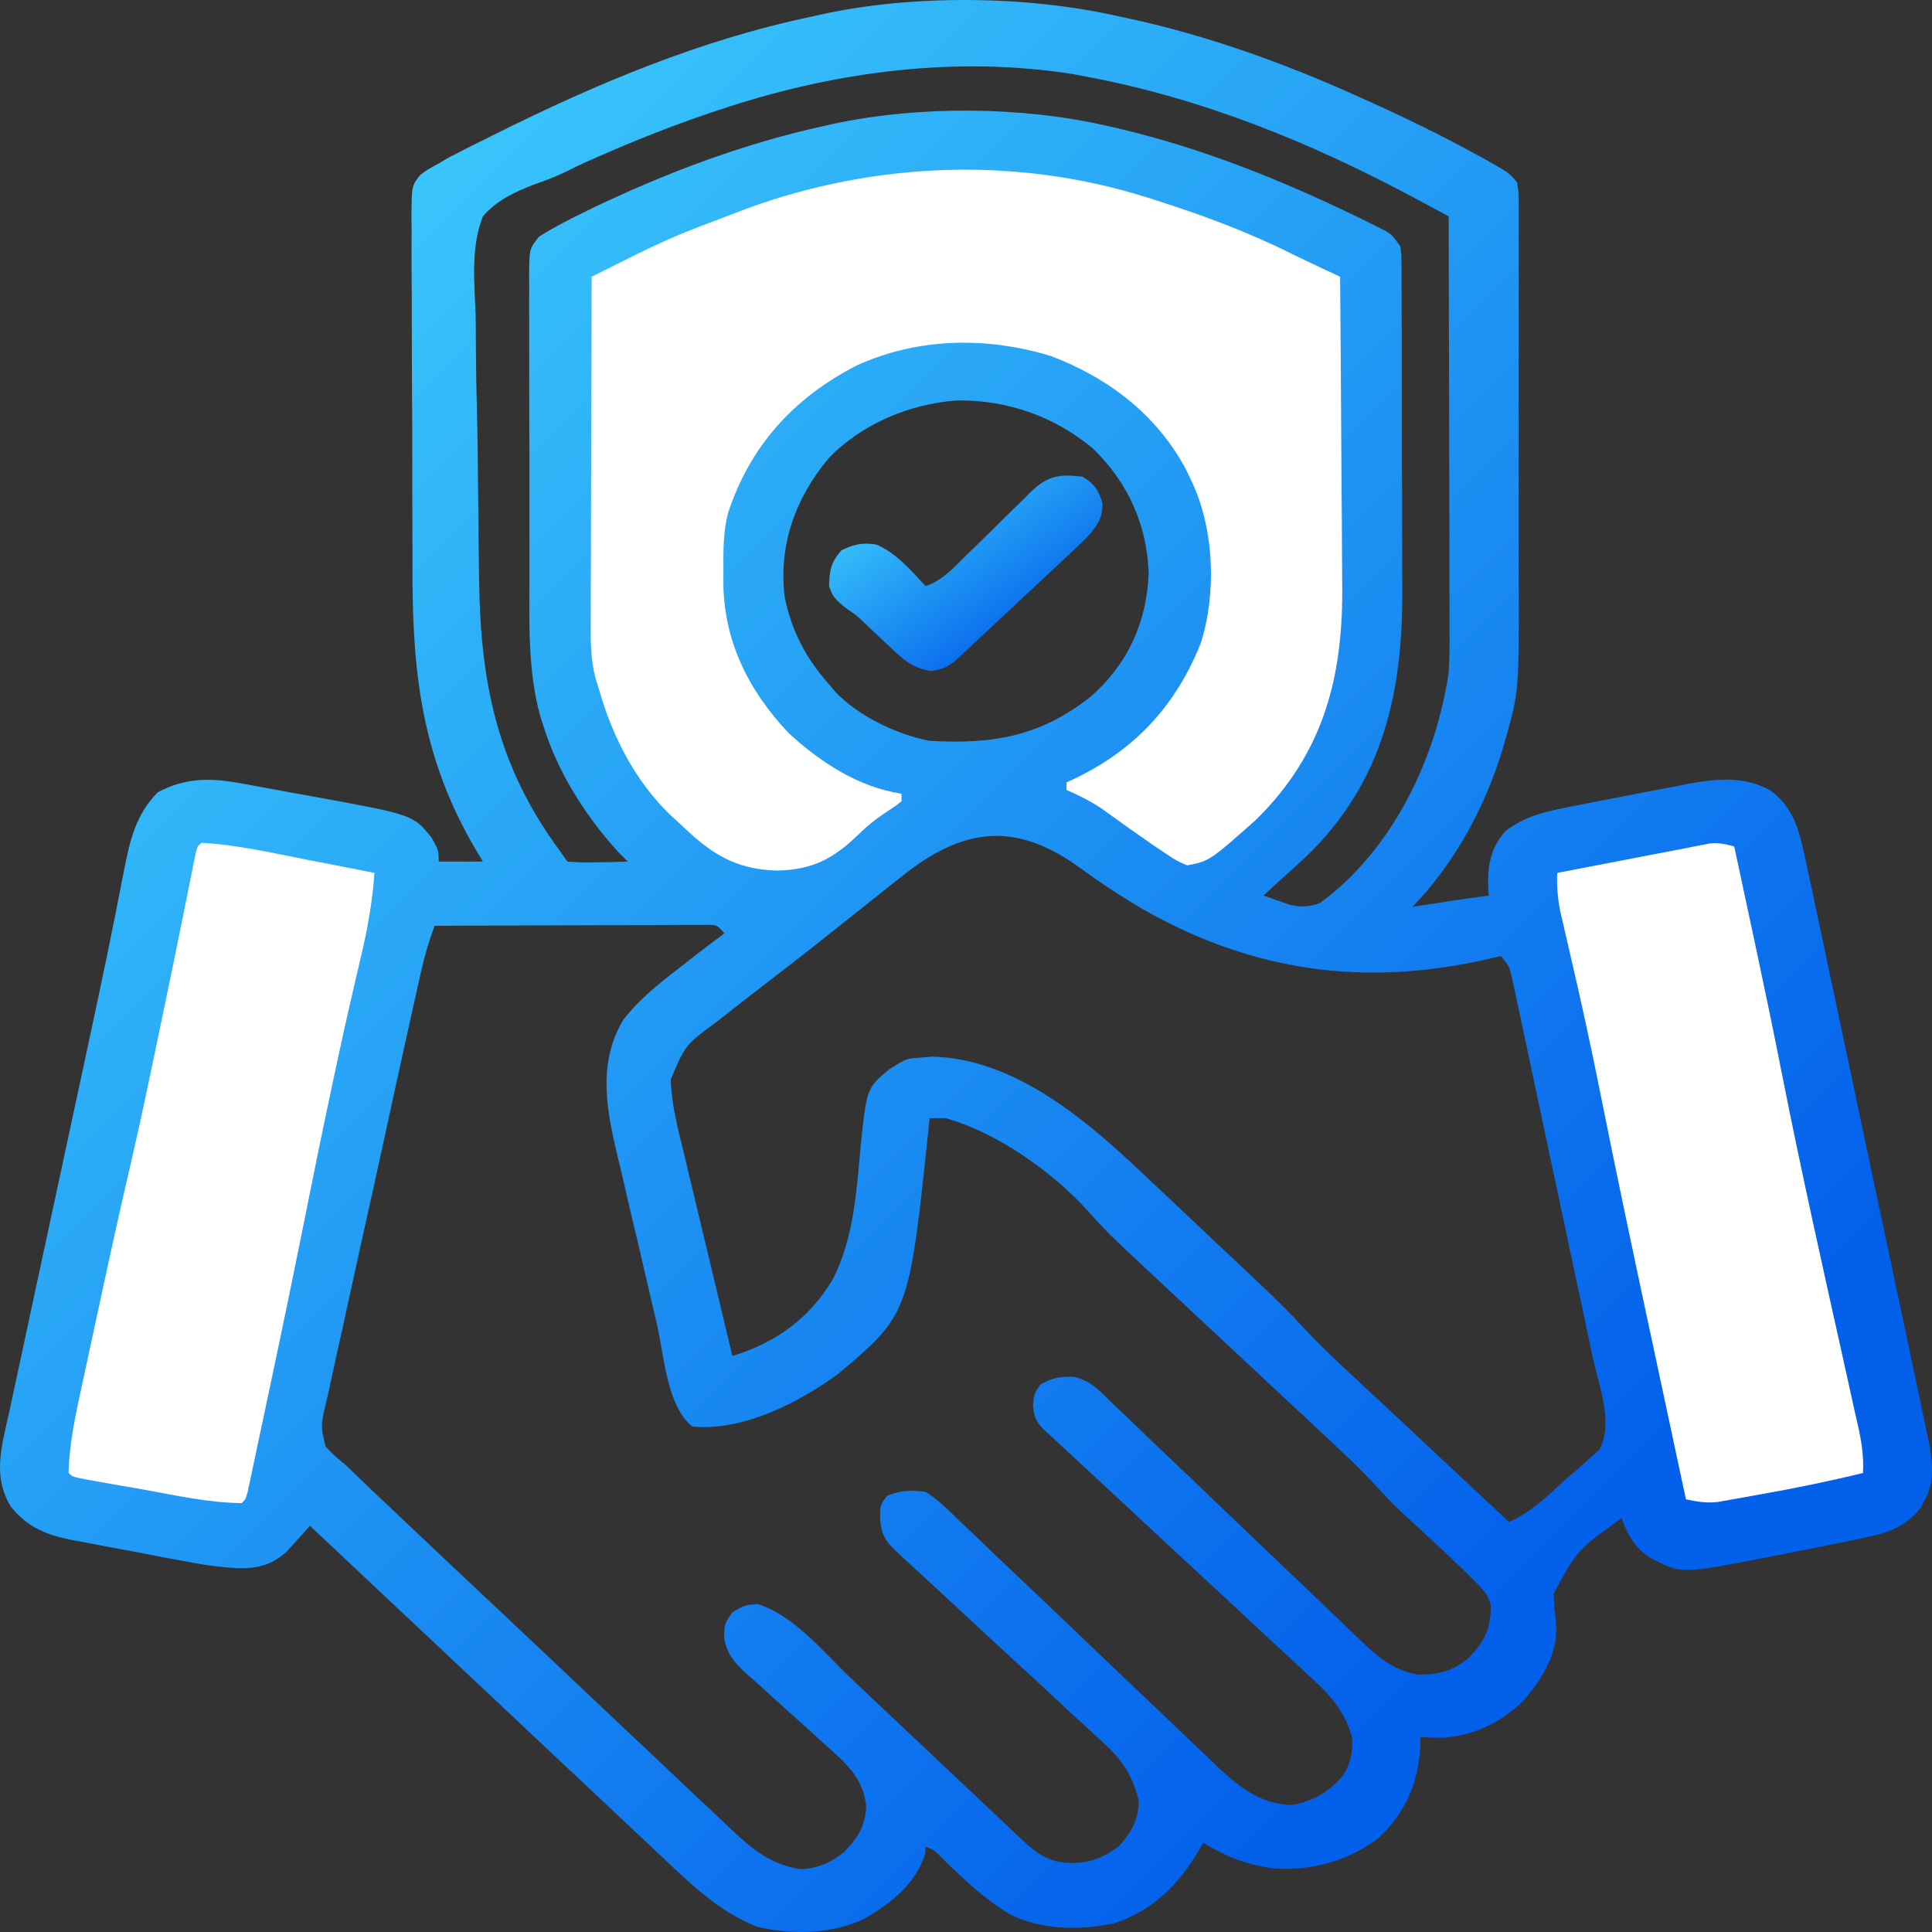
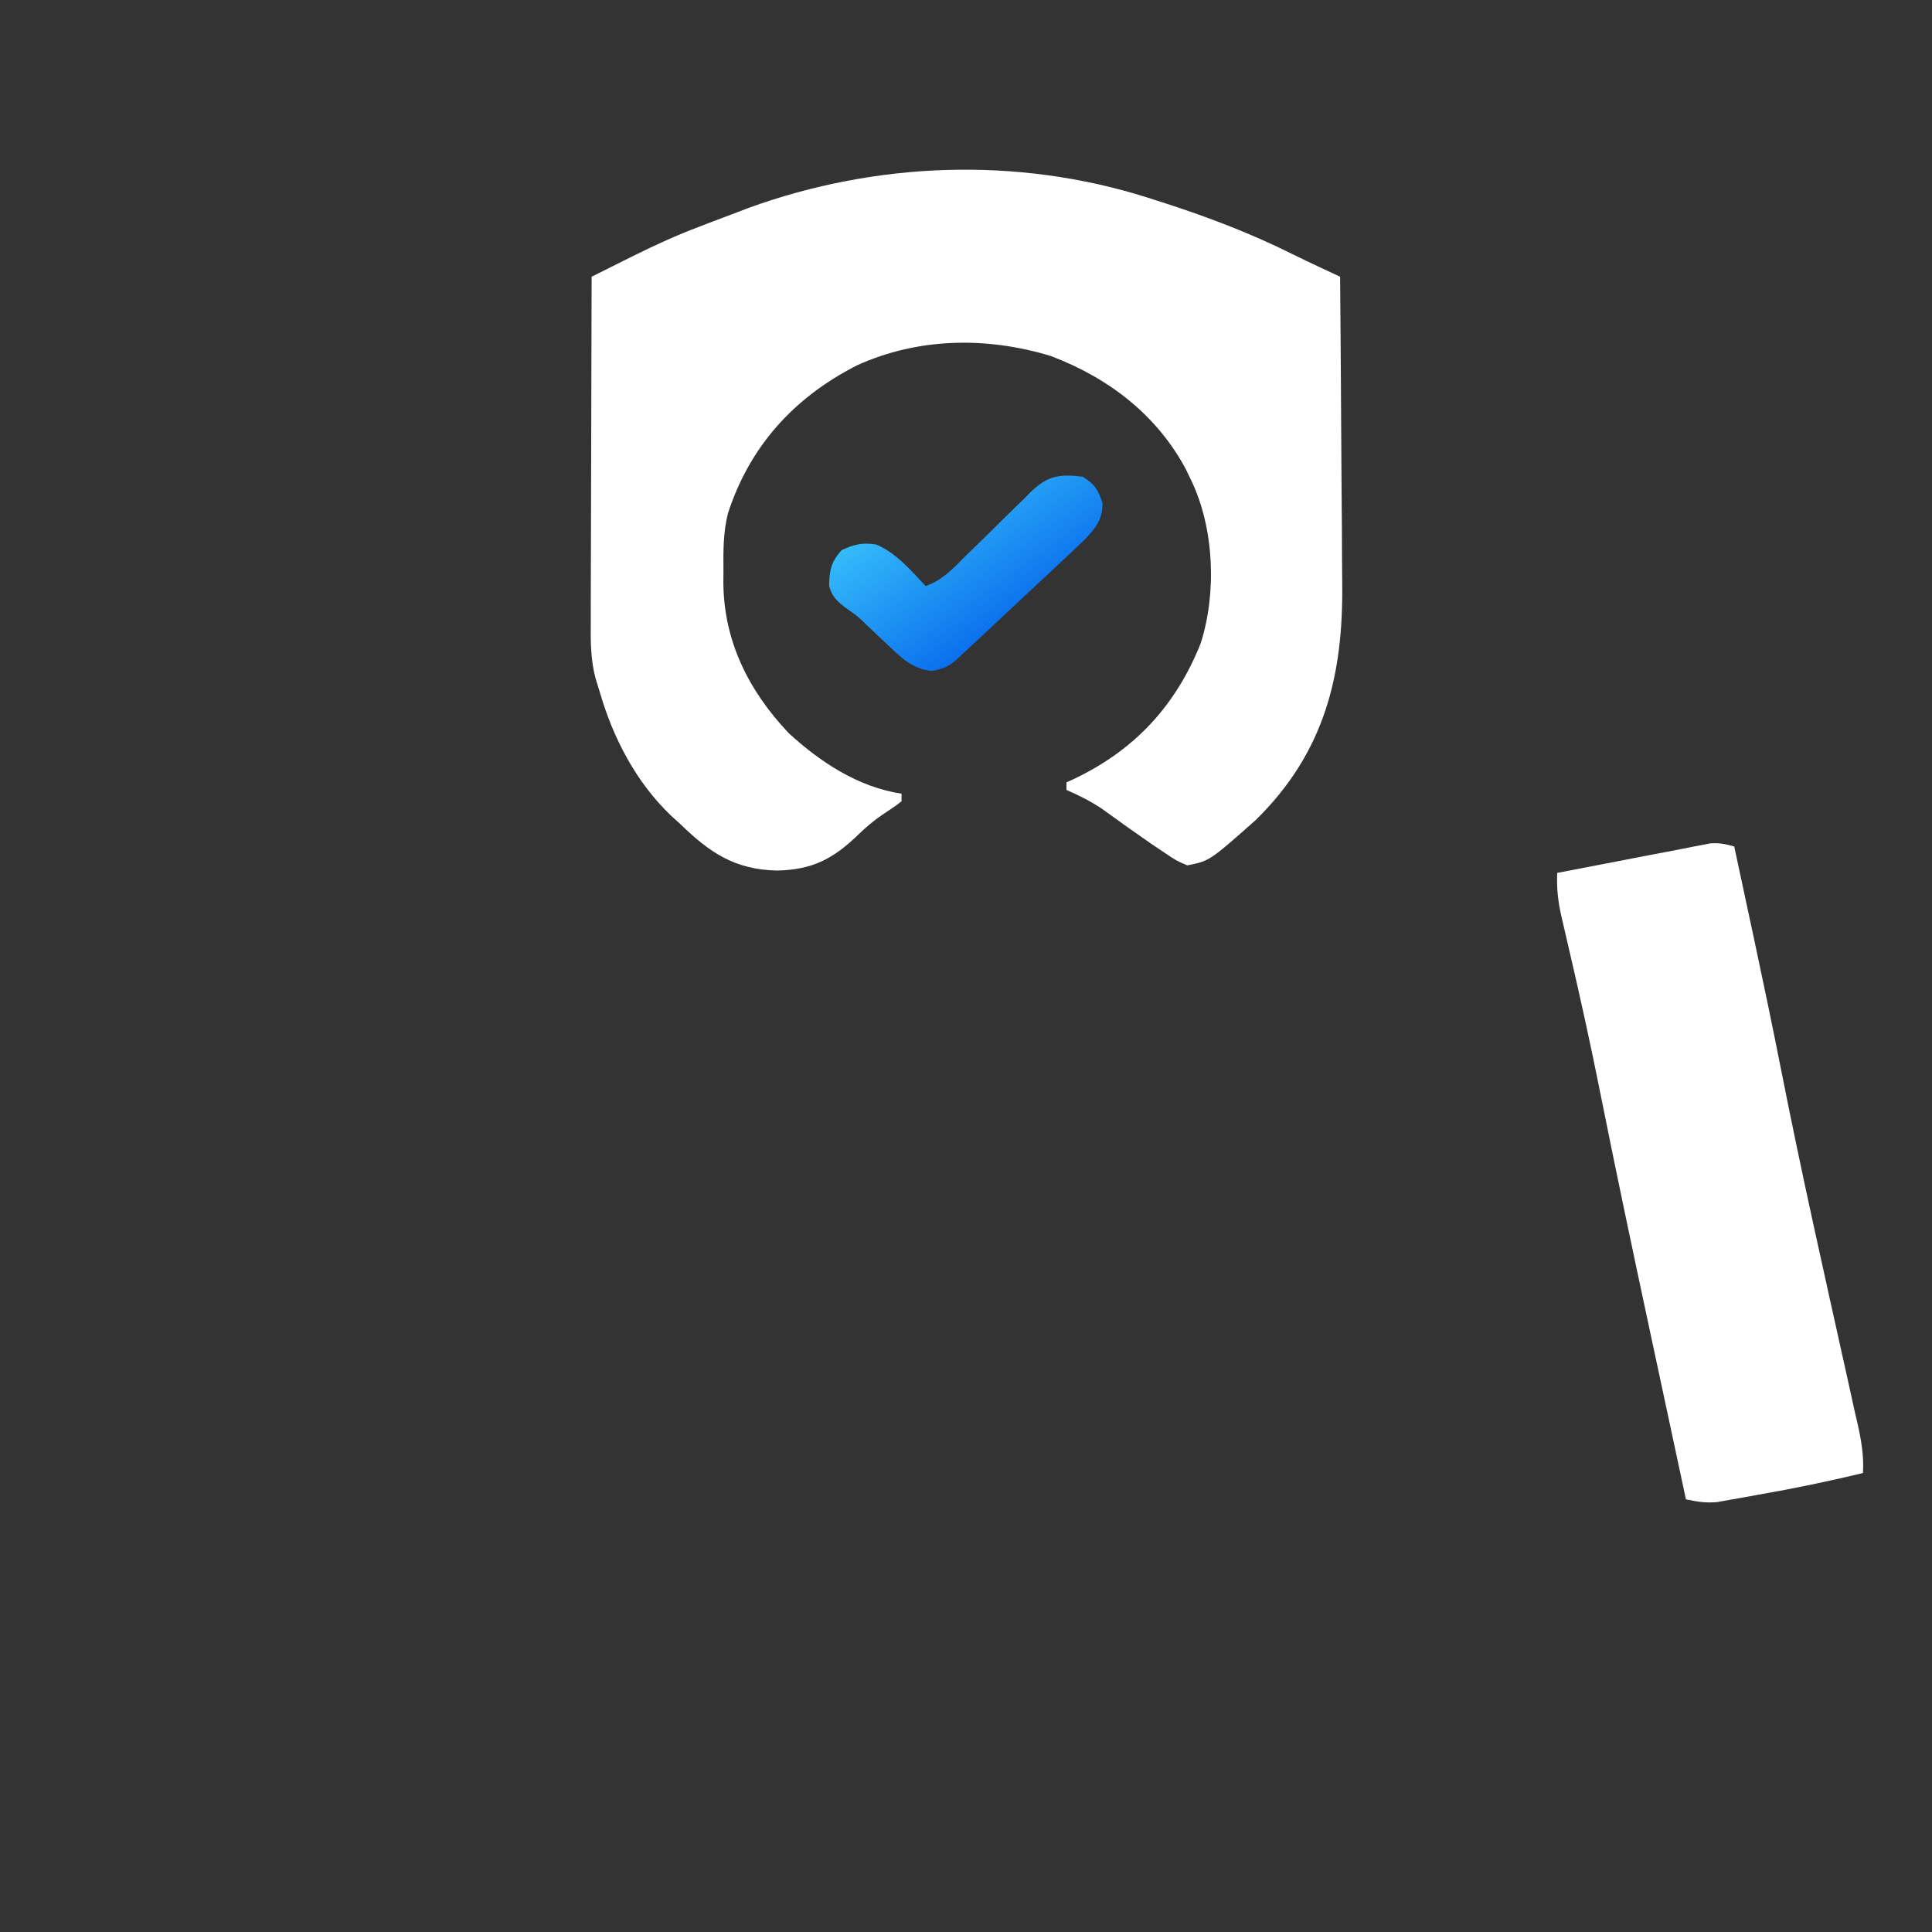
<svg xmlns="http://www.w3.org/2000/svg" width="22" height="22" viewBox="0 0 22 22" fill="none">
  <rect x="0" y="0" width="22" height="22" fill="#333333" stroke="none" />
-   <path d="M12.739 0.186C12.773 0.193 12.808 0.201 12.843 0.208C13.749 0.404 14.605 0.713 15.442 1.088C15.481 1.106 15.519 1.123 15.559 1.141C15.98 1.33 16.393 1.531 16.797 1.752C16.829 1.769 16.862 1.787 16.895 1.805C17.184 1.967 17.184 1.967 17.275 2.077C17.292 2.179 17.292 2.179 17.293 2.303C17.293 2.35 17.293 2.397 17.294 2.445C17.293 2.522 17.293 2.522 17.293 2.601C17.293 2.682 17.293 2.682 17.294 2.765C17.294 2.914 17.294 3.063 17.294 3.212C17.293 3.369 17.294 3.525 17.294 3.682C17.294 3.945 17.294 4.209 17.293 4.472C17.292 4.775 17.292 5.078 17.293 5.381C17.294 5.642 17.294 5.902 17.294 6.163C17.293 6.319 17.293 6.474 17.294 6.63C17.297 7.874 17.297 7.874 17.138 8.436C17.128 8.472 17.118 8.507 17.107 8.544C16.907 9.194 16.568 9.824 16.084 10.327C16.12 10.321 16.156 10.316 16.193 10.31C16.446 10.27 16.7 10.231 16.954 10.198C16.952 10.174 16.95 10.15 16.948 10.126C16.935 9.875 16.966 9.668 17.138 9.468C17.361 9.296 17.58 9.245 17.856 9.191C17.9 9.182 17.943 9.174 17.987 9.165C18.132 9.136 18.276 9.108 18.421 9.081C18.474 9.07 18.527 9.06 18.582 9.049C18.747 9.017 18.911 8.985 19.076 8.955C19.128 8.945 19.18 8.934 19.233 8.924C19.558 8.866 19.853 8.837 20.151 8.995C20.425 9.185 20.493 9.475 20.556 9.773C20.563 9.802 20.569 9.831 20.575 9.861C20.596 9.958 20.616 10.055 20.637 10.152C20.652 10.222 20.667 10.291 20.682 10.361C20.722 10.55 20.762 10.739 20.802 10.929C20.843 11.127 20.886 11.325 20.928 11.523C20.998 11.856 21.069 12.189 21.139 12.521C21.22 12.906 21.301 13.29 21.383 13.675C21.462 14.045 21.54 14.415 21.619 14.785C21.652 14.943 21.685 15.1 21.719 15.257C21.758 15.443 21.797 15.628 21.836 15.813C21.85 15.881 21.865 15.949 21.879 16.017C21.899 16.11 21.919 16.203 21.938 16.296C21.949 16.348 21.96 16.4 21.971 16.453C22.006 16.674 22.03 16.879 21.917 17.081C21.896 17.122 21.896 17.122 21.874 17.164C21.718 17.366 21.54 17.442 21.287 17.498C21.257 17.505 21.227 17.511 21.196 17.518C21.08 17.543 20.965 17.566 20.849 17.589C20.796 17.6 20.742 17.611 20.687 17.622C20.536 17.652 20.385 17.682 20.234 17.711C20.143 17.729 20.053 17.746 19.962 17.764C19.136 17.92 19.136 17.92 18.775 17.73C18.609 17.615 18.53 17.468 18.466 17.288C17.962 17.647 17.962 17.647 17.691 18.148C17.696 18.256 17.705 18.364 17.718 18.471C17.752 18.806 17.571 19.109 17.349 19.363C17.103 19.607 16.795 19.762 16.434 19.788C16.348 19.789 16.262 19.785 16.175 19.781C16.175 19.823 16.175 19.823 16.175 19.866C16.156 20.282 16.009 20.65 15.683 20.941C15.338 21.194 14.929 21.308 14.494 21.275C14.191 21.234 13.957 21.139 13.701 20.984C13.686 21.011 13.671 21.038 13.655 21.066C13.427 21.451 13.137 21.754 12.684 21.902C12.295 21.983 11.859 21.977 11.502 21.8C11.207 21.623 10.967 21.392 10.726 21.157C10.639 21.068 10.639 21.068 10.54 21.027C10.538 21.055 10.536 21.084 10.534 21.113C10.432 21.44 10.154 21.669 9.852 21.843C9.491 22.025 9.022 22.035 8.626 21.942C8.188 21.772 7.852 21.441 7.524 21.131C7.48 21.089 7.436 21.048 7.392 21.007C7.274 20.897 7.157 20.786 7.039 20.675C6.916 20.558 6.792 20.442 6.668 20.326C6.435 20.107 6.201 19.887 5.968 19.668C5.702 19.417 5.436 19.167 5.17 18.917C4.622 18.403 4.076 17.889 3.529 17.374C3.505 17.401 3.481 17.428 3.457 17.456C3.425 17.491 3.393 17.526 3.36 17.562C3.329 17.597 3.297 17.632 3.265 17.668C3.11 17.809 2.956 17.859 2.742 17.857C2.506 17.852 2.28 17.813 2.049 17.768C1.984 17.756 1.984 17.756 1.918 17.744C1.826 17.726 1.735 17.709 1.644 17.691C1.504 17.664 1.365 17.639 1.226 17.613C1.137 17.596 1.047 17.579 0.958 17.562C0.917 17.554 0.876 17.547 0.833 17.539C0.53 17.479 0.316 17.396 0.124 17.157C-0.092 16.804 0.023 16.456 0.105 16.078C0.116 16.026 0.127 15.974 0.139 15.921C0.169 15.778 0.2 15.636 0.231 15.493C0.264 15.342 0.296 15.191 0.328 15.04C0.39 14.753 0.451 14.466 0.513 14.179C0.603 13.764 0.692 13.348 0.781 12.933C0.794 12.871 0.808 12.809 0.821 12.746C0.828 12.716 0.834 12.685 0.841 12.654C0.88 12.47 0.92 12.286 0.96 12.102C1.074 11.57 1.189 11.037 1.296 10.502C1.303 10.465 1.311 10.428 1.319 10.389C1.351 10.227 1.383 10.064 1.414 9.902C1.48 9.569 1.545 9.277 1.797 9.022C2.12 8.847 2.426 8.858 2.781 8.927C2.822 8.934 2.863 8.941 2.905 8.949C2.991 8.965 3.077 8.981 3.163 8.997C3.293 9.022 3.424 9.045 3.554 9.068C4.702 9.277 4.702 9.277 4.912 9.535C4.995 9.682 4.995 9.682 4.995 9.811C5.162 9.811 5.328 9.811 5.499 9.811C5.472 9.766 5.445 9.721 5.417 9.674C4.814 8.65 4.698 7.697 4.697 6.541C4.697 6.448 4.697 6.355 4.697 6.261C4.695 5.936 4.695 5.611 4.695 5.285C4.695 4.983 4.694 4.68 4.691 4.378C4.69 4.117 4.689 3.856 4.689 3.595C4.689 3.439 4.689 3.284 4.687 3.129C4.686 2.956 4.686 2.783 4.687 2.611C4.686 2.534 4.686 2.534 4.685 2.456C4.689 2.118 4.689 2.118 4.78 1.998C4.853 1.94 4.853 1.94 4.995 1.862C5.033 1.839 5.071 1.817 5.109 1.794C5.147 1.775 5.184 1.756 5.222 1.737C5.265 1.715 5.308 1.693 5.352 1.67C5.421 1.636 5.421 1.636 5.491 1.601C5.539 1.577 5.587 1.553 5.637 1.528C6.795 0.952 7.972 0.454 9.257 0.186C9.303 0.175 9.303 0.175 9.35 0.165C10.395 -0.065 11.697 -0.051 12.739 0.186ZM8.294 1.217C8.256 1.23 8.218 1.242 8.178 1.255C7.706 1.411 7.247 1.591 6.794 1.792C6.754 1.81 6.714 1.827 6.673 1.845C6.591 1.882 6.511 1.921 6.432 1.961C6.315 2.016 6.207 2.059 6.084 2.1C5.857 2.187 5.656 2.282 5.499 2.463C5.355 2.824 5.405 3.238 5.417 3.615C5.418 3.73 5.419 3.844 5.419 3.958C5.42 4.197 5.424 4.436 5.431 4.675C5.439 5.009 5.442 5.343 5.445 5.678C5.447 5.94 5.45 6.203 5.454 6.465C5.455 6.52 5.455 6.575 5.456 6.631C5.473 7.782 5.665 8.725 6.37 9.682C6.4 9.725 6.43 9.768 6.462 9.811C6.582 9.821 6.691 9.823 6.811 9.819C6.843 9.819 6.876 9.818 6.909 9.818C6.989 9.816 7.069 9.814 7.149 9.811C7.112 9.774 7.075 9.737 7.037 9.699C6.656 9.277 6.354 8.796 6.187 8.264C6.169 8.21 6.169 8.21 6.152 8.155C6.007 7.625 6.028 7.09 6.029 6.548C6.029 6.44 6.029 6.333 6.029 6.225C6.028 6.001 6.028 5.777 6.029 5.552C6.029 5.293 6.029 5.034 6.027 4.775C6.026 4.525 6.026 4.275 6.026 4.025C6.026 3.918 6.026 3.812 6.026 3.706C6.025 3.558 6.025 3.411 6.026 3.263C6.026 3.197 6.026 3.197 6.025 3.13C6.028 2.834 6.028 2.834 6.137 2.696C6.301 2.591 6.471 2.504 6.648 2.418C6.69 2.397 6.731 2.377 6.775 2.356C7.608 1.959 8.483 1.63 9.394 1.432C9.428 1.425 9.461 1.417 9.496 1.409C10.47 1.202 11.632 1.211 12.601 1.432C12.663 1.446 12.663 1.446 12.725 1.46C13.677 1.684 14.572 2.041 15.442 2.463C15.483 2.483 15.523 2.503 15.565 2.523C15.602 2.541 15.639 2.56 15.677 2.579C15.709 2.595 15.742 2.611 15.775 2.628C15.855 2.678 15.855 2.678 15.946 2.807C15.958 2.897 15.958 2.897 15.959 3.002C15.959 3.062 15.959 3.062 15.96 3.123C15.96 3.189 15.96 3.189 15.96 3.256C15.96 3.302 15.96 3.348 15.96 3.396C15.961 3.549 15.961 3.703 15.962 3.856C15.962 3.963 15.962 4.07 15.963 4.177C15.963 4.402 15.963 4.627 15.963 4.851C15.963 5.138 15.964 5.424 15.966 5.71C15.967 5.931 15.967 6.153 15.967 6.374C15.967 6.479 15.968 6.585 15.968 6.69C15.976 7.86 15.766 8.902 14.857 9.77C14.748 9.871 14.637 9.97 14.526 10.069C14.48 10.112 14.434 10.155 14.388 10.198C14.452 10.221 14.516 10.243 14.58 10.265C14.616 10.278 14.652 10.29 14.688 10.303C14.825 10.332 14.897 10.328 15.03 10.284C15.868 9.67 16.353 8.626 16.496 7.663C16.508 7.486 16.508 7.309 16.506 7.132C16.506 7.081 16.506 7.03 16.506 6.978C16.506 6.812 16.506 6.646 16.505 6.479C16.505 6.363 16.505 6.247 16.505 6.132C16.504 5.859 16.504 5.586 16.503 5.313C16.502 5.002 16.501 4.691 16.501 4.38C16.5 3.741 16.498 3.102 16.496 2.463C16.393 2.408 16.29 2.353 16.188 2.298C16.159 2.282 16.13 2.267 16.1 2.251C14.932 1.625 13.696 1.121 12.372 0.873C12.322 0.864 12.271 0.854 12.219 0.844C10.901 0.636 9.547 0.81 8.294 1.217ZM9.44 5.213C9.051 5.678 8.863 6.213 8.936 6.803C9.017 7.19 9.173 7.49 9.44 7.792C9.463 7.819 9.486 7.846 9.509 7.875C9.768 8.15 10.202 8.361 10.585 8.436C11.309 8.477 11.844 8.385 12.414 7.938C12.848 7.56 13.058 7.08 13.08 6.529C13.063 5.987 12.848 5.495 12.444 5.106C12.007 4.744 11.477 4.552 10.894 4.56C10.348 4.6 9.809 4.833 9.44 5.213ZM10.265 9.983C10.218 10.02 10.171 10.057 10.124 10.094C9.972 10.214 9.82 10.335 9.669 10.456C9.388 10.68 9.107 10.904 8.821 11.122C8.631 11.268 8.442 11.414 8.254 11.562C8.23 11.582 8.205 11.601 8.18 11.621C7.804 11.897 7.804 11.897 7.638 12.291C7.646 12.598 7.731 12.897 7.803 13.195C7.819 13.261 7.834 13.325 7.849 13.39C7.89 13.56 7.931 13.73 7.971 13.9C8.013 14.073 8.055 14.247 8.096 14.421C8.177 14.761 8.258 15.101 8.34 15.441C8.845 15.287 9.231 15 9.489 14.557C9.72 14.093 9.752 13.583 9.798 13.08C9.868 12.392 9.868 12.392 10.124 12.178C10.315 12.057 10.315 12.057 10.448 12.046C10.526 12.039 10.526 12.039 10.605 12.032C11.578 12.049 12.421 12.8 13.063 13.411C13.109 13.453 13.155 13.496 13.2 13.539C13.295 13.628 13.389 13.717 13.483 13.806C13.603 13.92 13.723 14.033 13.843 14.146C13.96 14.255 14.076 14.365 14.192 14.474C14.234 14.514 14.277 14.554 14.321 14.596C14.492 14.758 14.662 14.921 14.821 15.095C15.033 15.326 15.266 15.539 15.496 15.754C15.545 15.799 15.594 15.845 15.643 15.891C15.77 16.01 15.898 16.129 16.026 16.248C16.156 16.37 16.287 16.493 16.417 16.615C16.672 16.854 16.928 17.093 17.183 17.331C17.445 17.215 17.632 17.024 17.839 16.837C17.882 16.8 17.926 16.763 17.97 16.725C18.011 16.688 18.052 16.651 18.093 16.613C18.131 16.58 18.169 16.547 18.207 16.512C18.383 16.221 18.204 15.77 18.137 15.456C18.127 15.408 18.116 15.36 18.106 15.31C18.073 15.153 18.039 14.995 18.006 14.838C17.982 14.728 17.959 14.618 17.935 14.508C17.887 14.279 17.838 14.049 17.789 13.82C17.732 13.554 17.675 13.289 17.619 13.024C17.565 12.768 17.511 12.512 17.456 12.256C17.433 12.148 17.41 12.039 17.387 11.93C17.355 11.779 17.322 11.627 17.29 11.476C17.276 11.408 17.276 11.408 17.261 11.339C17.252 11.298 17.243 11.257 17.234 11.215C17.227 11.179 17.219 11.143 17.211 11.106C17.185 11.003 17.185 11.003 17.092 10.886C17.041 10.898 16.991 10.909 16.939 10.922C15.536 11.241 14.267 11.063 13.028 10.361C12.764 10.207 12.514 10.041 12.269 9.862C11.529 9.336 10.936 9.444 10.265 9.983ZM4.949 10.542C4.888 10.707 4.838 10.87 4.8 11.041C4.789 11.088 4.779 11.135 4.768 11.183C4.757 11.234 4.745 11.285 4.734 11.337C4.722 11.391 4.71 11.445 4.697 11.501C4.586 11.997 4.478 12.494 4.37 12.99C4.29 13.357 4.21 13.724 4.127 14.09C4.07 14.348 4.013 14.607 3.957 14.865C3.924 15.02 3.89 15.174 3.855 15.328C3.816 15.499 3.78 15.671 3.743 15.843C3.731 15.894 3.719 15.945 3.707 15.997C3.652 16.238 3.652 16.238 3.707 16.471C3.779 16.552 3.856 16.618 3.941 16.687C4.012 16.755 4.083 16.823 4.153 16.892C4.236 16.971 4.32 17.05 4.404 17.129C4.45 17.173 4.496 17.217 4.543 17.261C4.694 17.404 4.845 17.546 4.996 17.689C5.022 17.713 5.048 17.738 5.074 17.763C5.318 17.993 5.562 18.223 5.807 18.453C6.118 18.746 6.429 19.039 6.739 19.333C6.958 19.54 7.177 19.747 7.397 19.953C7.528 20.077 7.659 20.2 7.789 20.324C7.911 20.44 8.034 20.556 8.158 20.671C8.203 20.713 8.248 20.756 8.293 20.799C8.542 21.037 8.758 21.23 9.119 21.285C9.315 21.276 9.471 21.206 9.617 21.084C9.77 20.923 9.846 20.805 9.864 20.584C9.84 20.254 9.635 20.078 9.392 19.863C9.328 19.805 9.264 19.746 9.2 19.688C9.099 19.597 8.998 19.506 8.897 19.416C8.799 19.328 8.702 19.24 8.605 19.151C8.574 19.125 8.544 19.098 8.513 19.071C8.37 18.939 8.278 18.841 8.246 18.652C8.249 18.491 8.249 18.491 8.34 18.36C8.478 18.277 8.478 18.277 8.629 18.266C9.051 18.4 9.381 18.819 9.69 19.111C9.777 19.194 9.864 19.276 9.951 19.358C10.199 19.591 10.446 19.824 10.693 20.058C10.845 20.201 10.997 20.345 11.149 20.488C11.207 20.542 11.265 20.597 11.322 20.651C11.402 20.727 11.483 20.803 11.563 20.879C11.587 20.901 11.611 20.924 11.635 20.947C11.813 21.114 11.949 21.211 12.203 21.215C12.432 21.209 12.555 21.155 12.739 21.027C12.885 20.861 12.963 20.727 12.968 20.511C12.902 20.227 12.784 20.044 12.563 19.845C12.523 19.808 12.523 19.808 12.482 19.769C12.395 19.687 12.306 19.607 12.217 19.526C12.156 19.469 12.095 19.412 12.033 19.355C11.873 19.205 11.711 19.056 11.549 18.908C11.352 18.727 11.156 18.544 10.96 18.363C10.808 18.221 10.655 18.08 10.502 17.939C10.474 17.913 10.446 17.887 10.417 17.861C10.365 17.812 10.312 17.764 10.26 17.716C10.097 17.566 10.04 17.509 10.021 17.291C10.024 17.13 10.024 17.13 10.107 17.03C10.268 16.969 10.366 16.966 10.54 16.988C10.677 17.073 10.785 17.181 10.899 17.293C10.933 17.325 10.968 17.357 11.003 17.391C11.117 17.498 11.229 17.606 11.341 17.715C11.42 17.79 11.499 17.864 11.578 17.939C11.786 18.136 11.993 18.333 12.2 18.531C12.53 18.848 12.862 19.163 13.194 19.478C13.31 19.588 13.425 19.698 13.54 19.809C13.612 19.877 13.683 19.944 13.754 20.012C13.786 20.043 13.818 20.073 13.85 20.105C14.092 20.334 14.348 20.547 14.709 20.554C14.965 20.508 15.14 20.402 15.299 20.208C15.387 20.065 15.406 19.945 15.396 19.781C15.308 19.483 15.163 19.317 14.929 19.103C14.895 19.072 14.862 19.041 14.827 19.008C14.717 18.905 14.606 18.803 14.495 18.701C14.419 18.63 14.342 18.558 14.265 18.487C14.064 18.299 13.861 18.111 13.659 17.924C13.373 17.66 13.089 17.395 12.804 17.129C12.652 16.988 12.5 16.847 12.348 16.706C12.279 16.642 12.21 16.578 12.141 16.514C12.093 16.47 12.093 16.47 12.045 16.425C12.016 16.399 11.987 16.372 11.957 16.344C11.932 16.321 11.907 16.298 11.881 16.274C11.792 16.183 11.777 16.129 11.762 16.005C11.777 15.87 11.777 15.87 11.845 15.768C11.976 15.689 12.073 15.674 12.227 15.678C12.425 15.719 12.544 15.859 12.679 15.992C12.712 16.023 12.745 16.055 12.78 16.087C12.889 16.19 12.996 16.294 13.104 16.399C13.18 16.471 13.256 16.543 13.332 16.615C13.532 16.804 13.73 16.994 13.929 17.185C14.246 17.49 14.565 17.793 14.884 18.096C14.996 18.202 15.107 18.309 15.217 18.415C15.286 18.48 15.354 18.546 15.422 18.611C15.453 18.64 15.483 18.67 15.515 18.701C15.701 18.878 15.875 19.022 16.145 19.069C16.392 19.069 16.532 19.034 16.725 18.878C16.904 18.692 16.98 18.539 16.976 18.283C16.949 18.168 16.903 18.118 16.818 18.031C16.789 18.002 16.76 17.972 16.73 17.941C16.563 17.778 16.393 17.619 16.221 17.46C16.15 17.395 16.08 17.33 16.009 17.264C15.978 17.236 15.948 17.207 15.916 17.178C15.832 17.096 15.754 17.014 15.676 16.927C15.443 16.676 15.189 16.445 14.938 16.21C14.845 16.124 14.752 16.037 14.659 15.95C14.462 15.766 14.265 15.582 14.068 15.398C13.839 15.184 13.61 14.97 13.382 14.757C13.291 14.672 13.2 14.587 13.108 14.502C12.61 14.036 12.61 14.036 12.386 13.787C11.989 13.35 11.364 12.9 10.769 12.733C10.708 12.733 10.648 12.733 10.585 12.733C10.582 12.765 10.579 12.796 10.576 12.828C10.352 14.968 10.352 14.968 9.531 15.655C9.092 15.972 8.458 16.301 7.885 16.244C7.592 16.019 7.559 15.413 7.479 15.072C7.463 15.003 7.447 14.934 7.43 14.864C7.396 14.719 7.363 14.575 7.329 14.43C7.287 14.245 7.243 14.062 7.199 13.878C7.166 13.735 7.132 13.592 7.099 13.448C7.084 13.381 7.068 13.313 7.051 13.245C6.919 12.693 6.786 12.13 7.099 11.611C7.28 11.377 7.507 11.197 7.745 11.015C7.794 10.976 7.843 10.938 7.892 10.899C8.01 10.808 8.129 10.717 8.249 10.628C8.163 10.529 8.163 10.529 8.024 10.532C7.967 10.532 7.911 10.532 7.852 10.532C7.805 10.532 7.805 10.532 7.757 10.532C7.654 10.532 7.55 10.533 7.446 10.534C7.375 10.534 7.303 10.534 7.231 10.534C7.042 10.534 6.853 10.535 6.664 10.536C6.471 10.537 6.278 10.537 6.085 10.538C5.707 10.539 5.328 10.54 4.949 10.542Z" fill="url(#paint0_linear_7269_812)" />
  <path d="M13.061 2.248C13.098 2.26 13.136 2.272 13.174 2.284C13.704 2.453 14.213 2.642 14.707 2.889C14.818 2.944 14.93 2.996 15.041 3.049C15.082 3.068 15.123 3.087 15.166 3.107C15.197 3.121 15.228 3.136 15.26 3.151C15.265 3.709 15.269 4.267 15.272 4.825C15.273 5.084 15.275 5.344 15.277 5.603C15.28 5.854 15.281 6.104 15.282 6.355C15.282 6.45 15.283 6.545 15.284 6.64C15.297 7.68 15.089 8.564 14.298 9.339C13.772 9.805 13.772 9.805 13.519 9.854C13.396 9.801 13.396 9.801 13.264 9.712C13.216 9.68 13.168 9.648 13.119 9.615C12.927 9.482 12.736 9.347 12.547 9.209C12.418 9.123 12.288 9.058 12.144 8.995C12.144 8.967 12.144 8.938 12.144 8.909C12.191 8.888 12.191 8.888 12.238 8.866C12.941 8.529 13.396 8.017 13.672 7.327C13.856 6.754 13.827 6.017 13.565 5.471C13.545 5.431 13.526 5.39 13.506 5.348C13.18 4.735 12.637 4.308 11.966 4.054C11.233 3.831 10.454 3.844 9.757 4.161C9.024 4.535 8.534 5.096 8.29 5.843C8.234 6.062 8.236 6.279 8.238 6.503C8.238 6.543 8.237 6.584 8.237 6.626C8.239 7.287 8.516 7.858 8.983 8.35C9.335 8.673 9.769 8.963 10.266 9.038C10.266 9.066 10.266 9.095 10.266 9.124C10.206 9.172 10.206 9.172 10.12 9.229C9.99 9.313 9.884 9.396 9.774 9.504C9.494 9.774 9.258 9.905 8.848 9.913C8.359 9.903 8.074 9.701 7.745 9.382C7.71 9.35 7.674 9.318 7.638 9.285C7.236 8.899 6.978 8.394 6.829 7.878C6.813 7.827 6.798 7.777 6.782 7.726C6.726 7.514 6.725 7.31 6.727 7.093C6.727 7.05 6.727 7.007 6.727 6.963C6.727 6.822 6.728 6.682 6.728 6.542C6.729 6.444 6.729 6.346 6.729 6.248C6.729 5.992 6.73 5.735 6.731 5.479C6.732 5.216 6.732 4.954 6.733 4.692C6.734 4.178 6.736 3.665 6.737 3.151C6.862 3.089 6.987 3.026 7.111 2.964C7.146 2.947 7.181 2.929 7.218 2.911C7.463 2.789 7.711 2.676 7.969 2.579C8.006 2.565 8.042 2.551 8.08 2.536C8.182 2.497 8.285 2.459 8.387 2.42C8.432 2.403 8.477 2.386 8.523 2.368C9.976 1.841 11.582 1.781 13.061 2.248Z" fill="white" />
-   <path d="M2.293 9.597C2.705 9.62 3.108 9.713 3.51 9.793C3.584 9.807 3.657 9.821 3.73 9.835C3.908 9.87 4.086 9.905 4.264 9.94C4.24 10.285 4.179 10.613 4.097 10.95C4.072 11.057 4.047 11.164 4.022 11.271C4.016 11.299 4.009 11.327 4.003 11.356C3.926 11.684 3.856 12.014 3.785 12.344C3.779 12.376 3.772 12.407 3.765 12.44C3.664 12.913 3.568 13.387 3.473 13.861C3.342 14.517 3.206 15.171 3.067 15.825C3.044 15.934 3.021 16.043 2.998 16.151C2.966 16.303 2.933 16.456 2.901 16.608C2.891 16.655 2.881 16.701 2.871 16.749C2.862 16.791 2.853 16.833 2.844 16.877C2.836 16.914 2.828 16.951 2.82 16.989C2.797 17.073 2.797 17.073 2.752 17.116C2.377 17.113 2.001 17.028 1.635 16.962C1.533 16.944 1.432 16.927 1.33 16.909C1.265 16.898 1.201 16.886 1.136 16.875C1.078 16.864 1.02 16.854 0.96 16.843C0.827 16.816 0.827 16.816 0.781 16.773C0.788 16.437 0.861 16.107 0.932 15.779C0.943 15.731 0.953 15.682 0.964 15.632C0.997 15.476 1.031 15.32 1.065 15.164C1.088 15.056 1.111 14.947 1.135 14.839C1.254 14.285 1.376 13.732 1.505 13.18C1.615 12.702 1.715 12.221 1.815 11.74C1.824 11.697 1.833 11.654 1.842 11.61C1.927 11.201 2.012 10.792 2.094 10.383C2.105 10.33 2.115 10.277 2.126 10.223C2.145 10.129 2.164 10.034 2.183 9.94C2.195 9.88 2.195 9.88 2.207 9.819C2.214 9.785 2.221 9.751 2.228 9.716C2.247 9.639 2.247 9.639 2.293 9.597Z" fill="white" />
  <path d="M19.748 9.639C19.81 9.929 19.872 10.218 19.934 10.507C19.944 10.551 19.953 10.595 19.963 10.641C20.075 11.166 20.185 11.691 20.289 12.218C20.514 13.359 20.771 14.495 21.023 15.632C21.046 15.736 21.069 15.841 21.092 15.945C21.111 16.034 21.131 16.122 21.152 16.21C21.195 16.401 21.225 16.576 21.214 16.773C20.821 16.869 20.426 16.95 20.026 17.02C19.971 17.03 19.917 17.04 19.86 17.05C19.808 17.059 19.755 17.069 19.701 17.078C19.63 17.091 19.63 17.091 19.558 17.104C19.425 17.117 19.328 17.101 19.198 17.073C19.102 16.625 19.006 16.176 18.91 15.727C18.866 15.519 18.821 15.31 18.776 15.101C18.588 14.222 18.402 13.343 18.226 12.462C18.117 11.915 17.998 11.371 17.871 10.828C17.847 10.727 17.824 10.626 17.801 10.525C17.794 10.495 17.787 10.466 17.78 10.435C17.741 10.268 17.725 10.112 17.732 9.94C17.99 9.89 18.247 9.84 18.505 9.791C18.593 9.774 18.68 9.757 18.768 9.74C18.894 9.716 19.02 9.692 19.146 9.668C19.185 9.66 19.224 9.652 19.265 9.644C19.301 9.637 19.338 9.63 19.376 9.623C19.408 9.617 19.44 9.611 19.473 9.604C19.575 9.596 19.651 9.611 19.748 9.639Z" fill="white" />
  <path d="M12.328 5.428C12.469 5.516 12.503 5.576 12.554 5.726C12.558 5.915 12.479 6.011 12.346 6.15C12.251 6.241 12.155 6.332 12.059 6.421C12.024 6.454 11.988 6.487 11.952 6.521C11.878 6.591 11.804 6.66 11.729 6.729C11.615 6.836 11.501 6.942 11.387 7.049C11.315 7.116 11.243 7.184 11.171 7.251C11.137 7.283 11.103 7.315 11.067 7.348C11.036 7.378 11.004 7.407 10.971 7.437C10.93 7.476 10.93 7.476 10.887 7.516C10.793 7.597 10.73 7.619 10.604 7.641C10.368 7.609 10.248 7.473 10.083 7.319C10.054 7.292 10.026 7.266 9.996 7.238C9.942 7.187 9.889 7.137 9.836 7.085C9.756 7.01 9.756 7.01 9.633 6.924C9.527 6.841 9.479 6.799 9.441 6.674C9.445 6.496 9.46 6.405 9.582 6.266C9.723 6.199 9.821 6.175 9.979 6.201C10.21 6.299 10.375 6.499 10.541 6.674C10.737 6.605 10.86 6.466 11 6.326C11.054 6.274 11.108 6.221 11.162 6.169C11.247 6.086 11.332 6.003 11.415 5.919C11.497 5.838 11.579 5.759 11.662 5.679C11.686 5.654 11.711 5.629 11.736 5.603C11.93 5.419 12.054 5.396 12.328 5.428Z" fill="url(#paint1_linear_7269_812)" />
  <defs>
    <linearGradient id="paint0_linear_7269_812" x1="0" y1="0" x2="22" y2="22" gradientUnits="userSpaceOnUse">
      <stop stop-color="#46DDFF" />
      <stop offset="0.803" stop-color="#0360EB" />
    </linearGradient>
    <linearGradient id="paint1_linear_7269_812" x1="9.441" y1="5.416" x2="11.547" y2="8.362" gradientUnits="userSpaceOnUse">
      <stop stop-color="#46DDFF" />
      <stop offset="0.803" stop-color="#0360EB" />
    </linearGradient>
  </defs>
</svg>